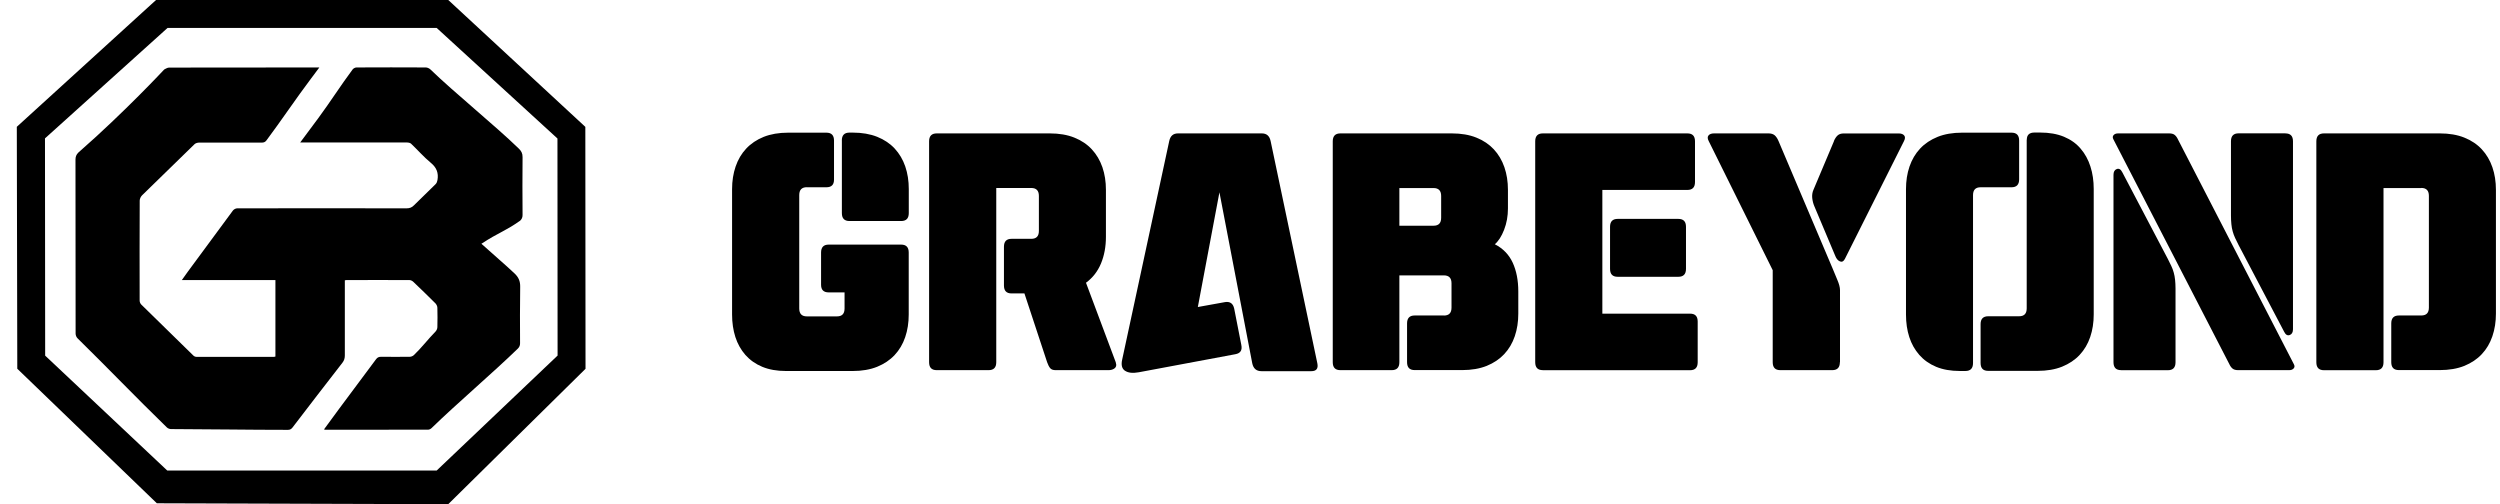
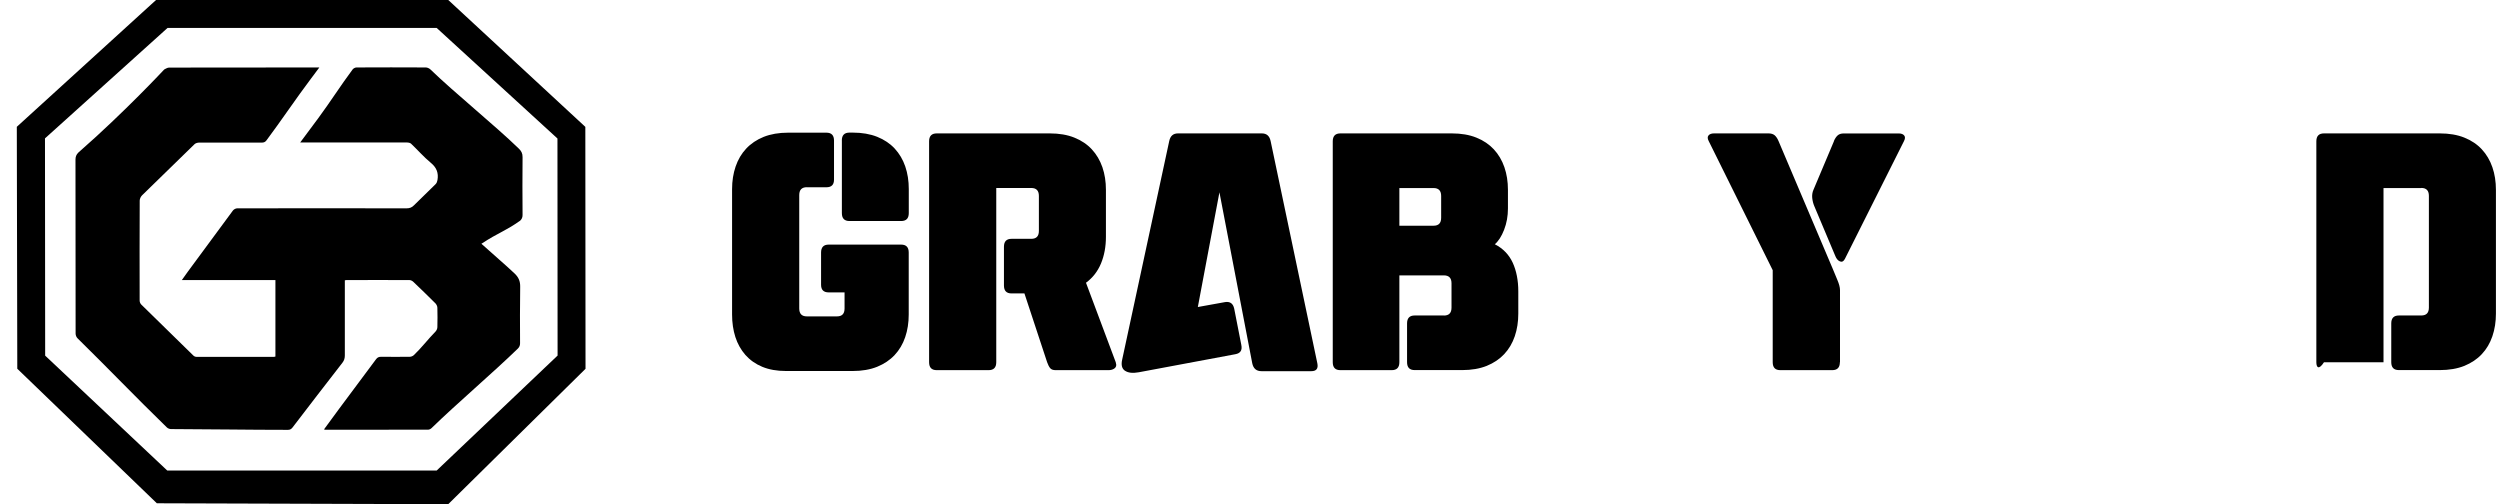
<svg xmlns="http://www.w3.org/2000/svg" width="119" height="24" viewBox="0 0 119 24" fill="none">
  <g clip-path="url(#clip0_2038_39)">
    <path d="M13.11 16.966V13.331H8.656C8.761 13.186 8.845 13.065 8.932 12.943C9.649 11.968 10.367 10.991 11.089 10.019C11.13 9.967 11.22 9.917 11.287 9.917C13.972 9.912 16.661 9.912 19.346 9.917C19.497 9.917 19.602 9.88 19.706 9.772C20.046 9.433 20.398 9.102 20.737 8.763C20.784 8.716 20.813 8.638 20.824 8.569C20.88 8.238 20.787 7.98 20.508 7.751C20.171 7.472 19.884 7.141 19.567 6.84C19.521 6.796 19.431 6.782 19.358 6.782C17.732 6.779 16.106 6.782 14.48 6.782C14.425 6.782 14.373 6.782 14.289 6.782C14.588 6.381 14.873 6.001 15.154 5.619C15.697 4.885 16.24 4.035 16.786 3.304C16.823 3.255 16.908 3.211 16.969 3.211C18.147 3.205 19.088 3.205 20.267 3.211C20.342 3.211 20.435 3.255 20.49 3.307C21.62 4.403 23.565 5.975 24.694 7.072C24.814 7.188 24.877 7.301 24.874 7.478C24.863 8.351 24.869 9.36 24.874 10.233C24.874 10.347 24.84 10.425 24.761 10.503C24.024 11.023 23.728 11.066 22.915 11.603C23.577 12.203 23.992 12.545 24.485 13.009C24.683 13.192 24.767 13.384 24.761 13.659C24.744 14.669 24.753 15.324 24.755 16.337C24.755 16.441 24.726 16.516 24.651 16.592C23.475 17.735 21.716 19.234 20.543 20.377C20.502 20.418 20.432 20.453 20.374 20.453C18.705 20.455 17.152 20.455 15.482 20.455C15.468 20.455 15.453 20.45 15.421 20.441C15.671 20.102 15.912 19.768 16.156 19.44C16.736 18.66 17.32 17.883 17.898 17.102C17.965 17.009 18.037 16.983 18.145 16.983C18.598 16.986 19.05 16.989 19.503 16.983C19.57 16.983 19.654 16.948 19.701 16.902C20.046 16.577 20.389 16.128 20.723 15.791C20.778 15.736 20.819 15.646 20.819 15.571C20.827 15.226 20.827 14.996 20.819 14.651C20.819 14.579 20.778 14.495 20.729 14.442C20.38 14.094 20.029 13.752 19.672 13.413C19.625 13.369 19.55 13.331 19.489 13.331C18.487 13.326 17.488 13.331 16.487 13.331C16.472 13.331 16.455 13.337 16.414 13.343C16.414 13.413 16.414 13.488 16.414 13.56C16.414 14.677 16.414 15.797 16.414 16.914C16.414 17.05 16.385 17.157 16.298 17.268C15.5 18.294 14.71 19.321 13.92 20.354C13.859 20.432 13.798 20.461 13.7 20.461C11.809 20.461 10.03 20.429 8.137 20.424C8.07 20.424 7.986 20.389 7.939 20.342C6.438 18.883 5.184 17.569 3.692 16.104C3.637 16.052 3.599 15.957 3.599 15.881C3.593 13.317 3.599 10.164 3.593 7.6C3.593 7.463 3.628 7.362 3.732 7.26C5.945 5.323 7.814 3.31 7.814 3.31C7.814 3.31 7.965 3.217 8.041 3.217C10.346 3.211 12.651 3.211 14.957 3.211C15.026 3.211 15.099 3.211 15.201 3.211C15.058 3.402 14.928 3.576 14.797 3.751C14.091 4.687 13.386 5.743 12.683 6.683C12.625 6.761 12.559 6.788 12.463 6.788C11.467 6.788 10.471 6.785 9.478 6.788C9.406 6.788 9.31 6.814 9.26 6.863C8.424 7.672 7.591 8.484 6.761 9.299C6.7 9.36 6.65 9.465 6.65 9.549C6.642 11.136 6.644 12.722 6.647 14.312C6.647 14.373 6.679 14.451 6.723 14.495C7.547 15.307 8.375 16.119 9.205 16.925C9.24 16.96 9.298 16.986 9.347 16.986C10.581 16.989 11.812 16.986 13.046 16.986C13.061 16.986 13.078 16.98 13.11 16.972V16.966Z" fill="black" />
    <path d="M21.335 24L7.466 23.956L0.823 17.552L0.8 6.036L7.428 0H21.338L27.862 6.039L27.871 17.555L21.335 24ZM7.96 22.399H20.784L26.541 16.925L26.535 6.593L20.787 1.331H7.974L2.141 6.587L2.15 16.928L7.963 22.399H7.96Z" fill="black" />
    <path d="M38.407 8.911C38.163 8.911 38.044 9.036 38.044 9.288V14.683C38.044 14.936 38.166 15.06 38.407 15.06H39.838C40.082 15.06 40.201 14.936 40.201 14.683V13.918H39.446C39.202 13.918 39.083 13.796 39.083 13.555V12.021C39.083 11.768 39.205 11.643 39.446 11.643H42.892C43.136 11.643 43.255 11.768 43.255 12.021V14.971C43.255 15.359 43.2 15.719 43.087 16.05C42.974 16.38 42.808 16.662 42.585 16.899C42.364 17.137 42.085 17.323 41.752 17.459C41.418 17.593 41.029 17.66 40.587 17.66H37.414C36.981 17.66 36.604 17.593 36.282 17.459C35.962 17.326 35.695 17.137 35.48 16.894C35.268 16.65 35.109 16.369 35.004 16.044C34.9 15.719 34.847 15.362 34.847 14.971V9.004C34.847 8.615 34.903 8.256 35.016 7.925C35.129 7.597 35.294 7.313 35.518 7.075C35.739 6.837 36.017 6.651 36.351 6.515C36.685 6.382 37.074 6.315 37.516 6.315H39.336C39.58 6.315 39.699 6.44 39.699 6.692V8.551C39.699 8.795 39.577 8.914 39.336 8.914H38.398L38.407 8.911ZM40.071 6.689C40.071 6.437 40.192 6.312 40.433 6.312H40.59C41.032 6.312 41.42 6.379 41.754 6.512C42.088 6.646 42.367 6.834 42.588 7.072C42.808 7.31 42.977 7.594 43.09 7.922C43.203 8.253 43.258 8.609 43.258 9.001V10.144C43.258 10.396 43.136 10.521 42.895 10.521H40.436C40.192 10.521 40.073 10.396 40.073 10.144V6.686L40.071 6.689Z" fill="black" />
    <path d="M53.133 17.372C53.133 17.45 53.095 17.511 53.022 17.555C52.95 17.598 52.862 17.619 52.77 17.619H50.247C50.125 17.619 50.038 17.587 49.985 17.52C49.933 17.456 49.887 17.363 49.843 17.241L48.763 13.967H48.15C47.907 13.967 47.788 13.842 47.788 13.589V11.745C47.788 11.492 47.909 11.368 48.15 11.368H49.088C49.332 11.368 49.451 11.243 49.451 10.991V9.326C49.451 9.073 49.329 8.948 49.088 8.948H47.422V17.241C47.422 17.494 47.3 17.619 47.059 17.619H44.588C44.344 17.619 44.225 17.494 44.225 17.241V6.727C44.225 6.474 44.347 6.35 44.588 6.35H49.974C50.415 6.35 50.804 6.416 51.138 6.55C51.472 6.683 51.751 6.872 51.971 7.109C52.192 7.347 52.36 7.632 52.474 7.959C52.587 8.29 52.642 8.647 52.642 9.038V11.275C52.642 11.742 52.563 12.165 52.407 12.542C52.25 12.919 52.012 13.224 51.693 13.459L53.109 17.241C53.127 17.311 53.135 17.355 53.135 17.372H53.133Z" fill="black" />
    <path d="M53.553 17.651C53.403 17.552 53.356 17.372 53.417 17.111L55.656 6.712C55.708 6.468 55.847 6.35 56.071 6.35H60.066C60.292 6.35 60.429 6.471 60.481 6.712L62.705 17.291C62.757 17.543 62.661 17.668 62.417 17.668H60.048C59.804 17.668 59.659 17.543 59.607 17.291L58.045 9.154L57.017 14.614L58.318 14.379C58.553 14.344 58.695 14.448 58.748 14.692L59.087 16.421C59.139 16.673 59.044 16.818 58.8 16.861L54.207 17.72C53.919 17.772 53.702 17.749 53.551 17.648L53.553 17.651Z" fill="black" />
    <path d="M68.729 15.02C68.973 15.02 69.092 14.895 69.092 14.643V13.485C69.092 13.233 68.97 13.108 68.729 13.108H66.61V17.241C66.61 17.494 66.488 17.619 66.247 17.619H63.802C63.558 17.619 63.439 17.494 63.439 17.241V6.727C63.439 6.474 63.561 6.35 63.802 6.35H69.11C69.551 6.35 69.94 6.416 70.274 6.55C70.608 6.683 70.886 6.872 71.107 7.109C71.328 7.347 71.496 7.632 71.609 7.959C71.723 8.29 71.778 8.647 71.778 9.038V9.923C71.778 10.286 71.717 10.625 71.595 10.938C71.473 11.252 71.325 11.481 71.153 11.626C71.543 11.826 71.827 12.119 72.004 12.502C72.181 12.885 72.271 13.346 72.271 13.874V14.927C72.271 15.315 72.216 15.675 72.103 16.006C71.99 16.337 71.824 16.618 71.601 16.856C71.38 17.093 71.101 17.279 70.767 17.416C70.433 17.549 70.044 17.616 69.603 17.616H67.338C67.095 17.616 66.976 17.491 66.976 17.239V15.394C66.976 15.141 67.098 15.017 67.338 15.017H68.729V15.02ZM68.236 10.744C68.48 10.744 68.599 10.619 68.599 10.367V9.328C68.599 9.076 68.477 8.951 68.236 8.951H66.61V10.744H68.236Z" fill="black" />
-     <path d="M73.438 17.619C73.195 17.619 73.076 17.494 73.076 17.241V6.727C73.076 6.474 73.198 6.35 73.438 6.35H80.319C80.563 6.35 80.682 6.474 80.682 6.727V8.664C80.682 8.917 80.56 9.041 80.319 9.041H76.272V14.93H80.447C80.691 14.93 80.81 15.054 80.81 15.307V17.244C80.81 17.497 80.688 17.622 80.447 17.622H73.436L73.438 17.619ZM79.89 10.419C80.133 10.419 80.253 10.544 80.253 10.796V12.798C80.253 13.05 80.131 13.175 79.89 13.175H77.001C76.757 13.175 76.638 13.05 76.638 12.798V10.796C76.638 10.544 76.76 10.419 77.001 10.419H79.89Z" fill="black" />
    <path d="M87.578 17.241C87.578 17.494 87.456 17.619 87.215 17.619H84.744C84.5 17.619 84.381 17.494 84.381 17.241V12.861L81.335 6.715C81.275 6.602 81.272 6.515 81.324 6.448C81.376 6.384 81.463 6.35 81.585 6.35H84.187C84.308 6.35 84.404 6.381 84.474 6.439C84.544 6.5 84.605 6.59 84.657 6.712L87.232 12.78C87.302 12.954 87.377 13.137 87.459 13.326C87.54 13.517 87.584 13.677 87.584 13.807V17.239L87.578 17.241ZM87.293 6.715C87.345 6.593 87.406 6.503 87.476 6.442C87.546 6.381 87.641 6.352 87.763 6.352H90.379C90.501 6.352 90.588 6.384 90.641 6.451C90.693 6.515 90.687 6.605 90.629 6.718L87.819 12.319C87.758 12.441 87.679 12.482 87.584 12.444C87.488 12.406 87.415 12.319 87.363 12.191L86.361 9.813C86.309 9.691 86.277 9.561 86.262 9.424C86.248 9.288 86.268 9.154 86.32 9.036L87.296 6.721L87.293 6.715Z" fill="black" />
-     <path d="M93.916 17.282C93.916 17.534 93.794 17.659 93.553 17.659H93.291C92.859 17.659 92.481 17.593 92.159 17.459C91.84 17.326 91.573 17.137 91.358 16.893C91.146 16.65 90.986 16.368 90.882 16.044C90.777 15.719 90.725 15.362 90.725 14.97V9.004C90.725 8.615 90.78 8.255 90.893 7.925C91.007 7.597 91.172 7.313 91.395 7.075C91.616 6.837 91.895 6.651 92.229 6.515C92.563 6.381 92.952 6.315 93.393 6.315H95.748C95.992 6.315 96.111 6.439 96.111 6.692V8.537C96.111 8.789 95.989 8.914 95.748 8.914H94.278C94.035 8.914 93.916 9.038 93.916 9.291V17.285V17.282ZM96.476 6.648C96.476 6.422 96.598 6.309 96.839 6.309H97.112C97.545 6.309 97.922 6.376 98.245 6.509C98.564 6.642 98.831 6.831 99.037 7.075C99.246 7.318 99.4 7.6 99.504 7.925C99.609 8.249 99.661 8.606 99.661 8.998V14.964C99.661 15.353 99.606 15.713 99.493 16.044C99.38 16.374 99.214 16.655 98.991 16.893C98.77 17.131 98.491 17.317 98.157 17.453C97.823 17.587 97.434 17.653 96.993 17.653H94.638C94.395 17.653 94.276 17.529 94.276 17.276V15.431C94.276 15.179 94.398 15.054 94.638 15.054H96.108C96.352 15.054 96.471 14.93 96.471 14.677V6.645L96.476 6.648Z" fill="black" />
-     <path d="M109.187 17.334C109.231 17.413 109.228 17.479 109.181 17.534C109.132 17.59 109.062 17.619 108.966 17.619H106.533C106.42 17.619 106.333 17.595 106.272 17.546C106.211 17.497 106.159 17.427 106.115 17.331L100.599 6.634C100.556 6.555 100.558 6.489 100.605 6.434C100.651 6.379 100.724 6.35 100.82 6.35H103.253C103.366 6.35 103.453 6.373 103.514 6.422C103.575 6.471 103.627 6.541 103.671 6.637L109.187 17.334ZM100.965 17.619C100.721 17.619 100.602 17.494 100.602 17.241V8.325C100.602 8.177 100.654 8.084 100.759 8.046C100.863 8.009 100.95 8.058 101.02 8.197L103.192 12.331C103.253 12.453 103.308 12.563 103.354 12.661C103.401 12.76 103.441 12.864 103.47 12.975C103.499 13.082 103.523 13.198 103.534 13.32C103.546 13.442 103.555 13.581 103.555 13.735V17.244C103.555 17.497 103.433 17.622 103.192 17.622H100.968L100.965 17.619ZM108.784 6.35C109.027 6.35 109.146 6.474 109.146 6.727V15.669C109.146 15.817 109.094 15.91 108.99 15.948C108.885 15.986 108.798 15.936 108.728 15.797L106.557 11.664C106.496 11.542 106.441 11.431 106.394 11.333C106.348 11.234 106.307 11.13 106.278 11.02C106.246 10.912 106.226 10.796 106.214 10.674C106.202 10.553 106.194 10.413 106.194 10.26V6.724C106.194 6.471 106.316 6.347 106.557 6.347H108.781L108.784 6.35Z" fill="black" />
-     <path d="M115.249 8.951H113.455V17.244C113.455 17.497 113.333 17.622 113.092 17.622H110.621C110.377 17.622 110.258 17.497 110.258 17.244V6.727C110.258 6.474 110.38 6.35 110.621 6.35H116.138C116.579 6.35 116.968 6.416 117.302 6.55C117.636 6.683 117.915 6.872 118.135 7.109C118.356 7.347 118.524 7.632 118.637 7.959C118.751 8.29 118.806 8.647 118.806 9.038V14.927C118.806 15.315 118.751 15.675 118.637 16.006C118.524 16.337 118.359 16.618 118.135 16.856C117.915 17.093 117.636 17.279 117.302 17.416C116.968 17.549 116.579 17.616 116.138 17.616H114.187C113.943 17.616 113.824 17.491 113.824 17.239V15.394C113.824 15.141 113.946 15.017 114.187 15.017H115.252C115.496 15.017 115.615 14.892 115.615 14.64V9.323C115.615 9.07 115.493 8.946 115.252 8.946L115.249 8.951Z" fill="black" />
+     <path d="M115.249 8.951H113.455V17.244H110.621C110.377 17.622 110.258 17.497 110.258 17.244V6.727C110.258 6.474 110.38 6.35 110.621 6.35H116.138C116.579 6.35 116.968 6.416 117.302 6.55C117.636 6.683 117.915 6.872 118.135 7.109C118.356 7.347 118.524 7.632 118.637 7.959C118.751 8.29 118.806 8.647 118.806 9.038V14.927C118.806 15.315 118.751 15.675 118.637 16.006C118.524 16.337 118.359 16.618 118.135 16.856C117.915 17.093 117.636 17.279 117.302 17.416C116.968 17.549 116.579 17.616 116.138 17.616H114.187C113.943 17.616 113.824 17.491 113.824 17.239V15.394C113.824 15.141 113.946 15.017 114.187 15.017H115.252C115.496 15.017 115.615 14.892 115.615 14.64V9.323C115.615 9.07 115.493 8.946 115.252 8.946L115.249 8.951Z" fill="black" />
  </g>
  <defs>
    <clipPath id="clip0_2038_39">
      <rect width="118" height="24" fill="white" transform="translate(0.8)" />
    </clipPath>
  </defs>
</svg>